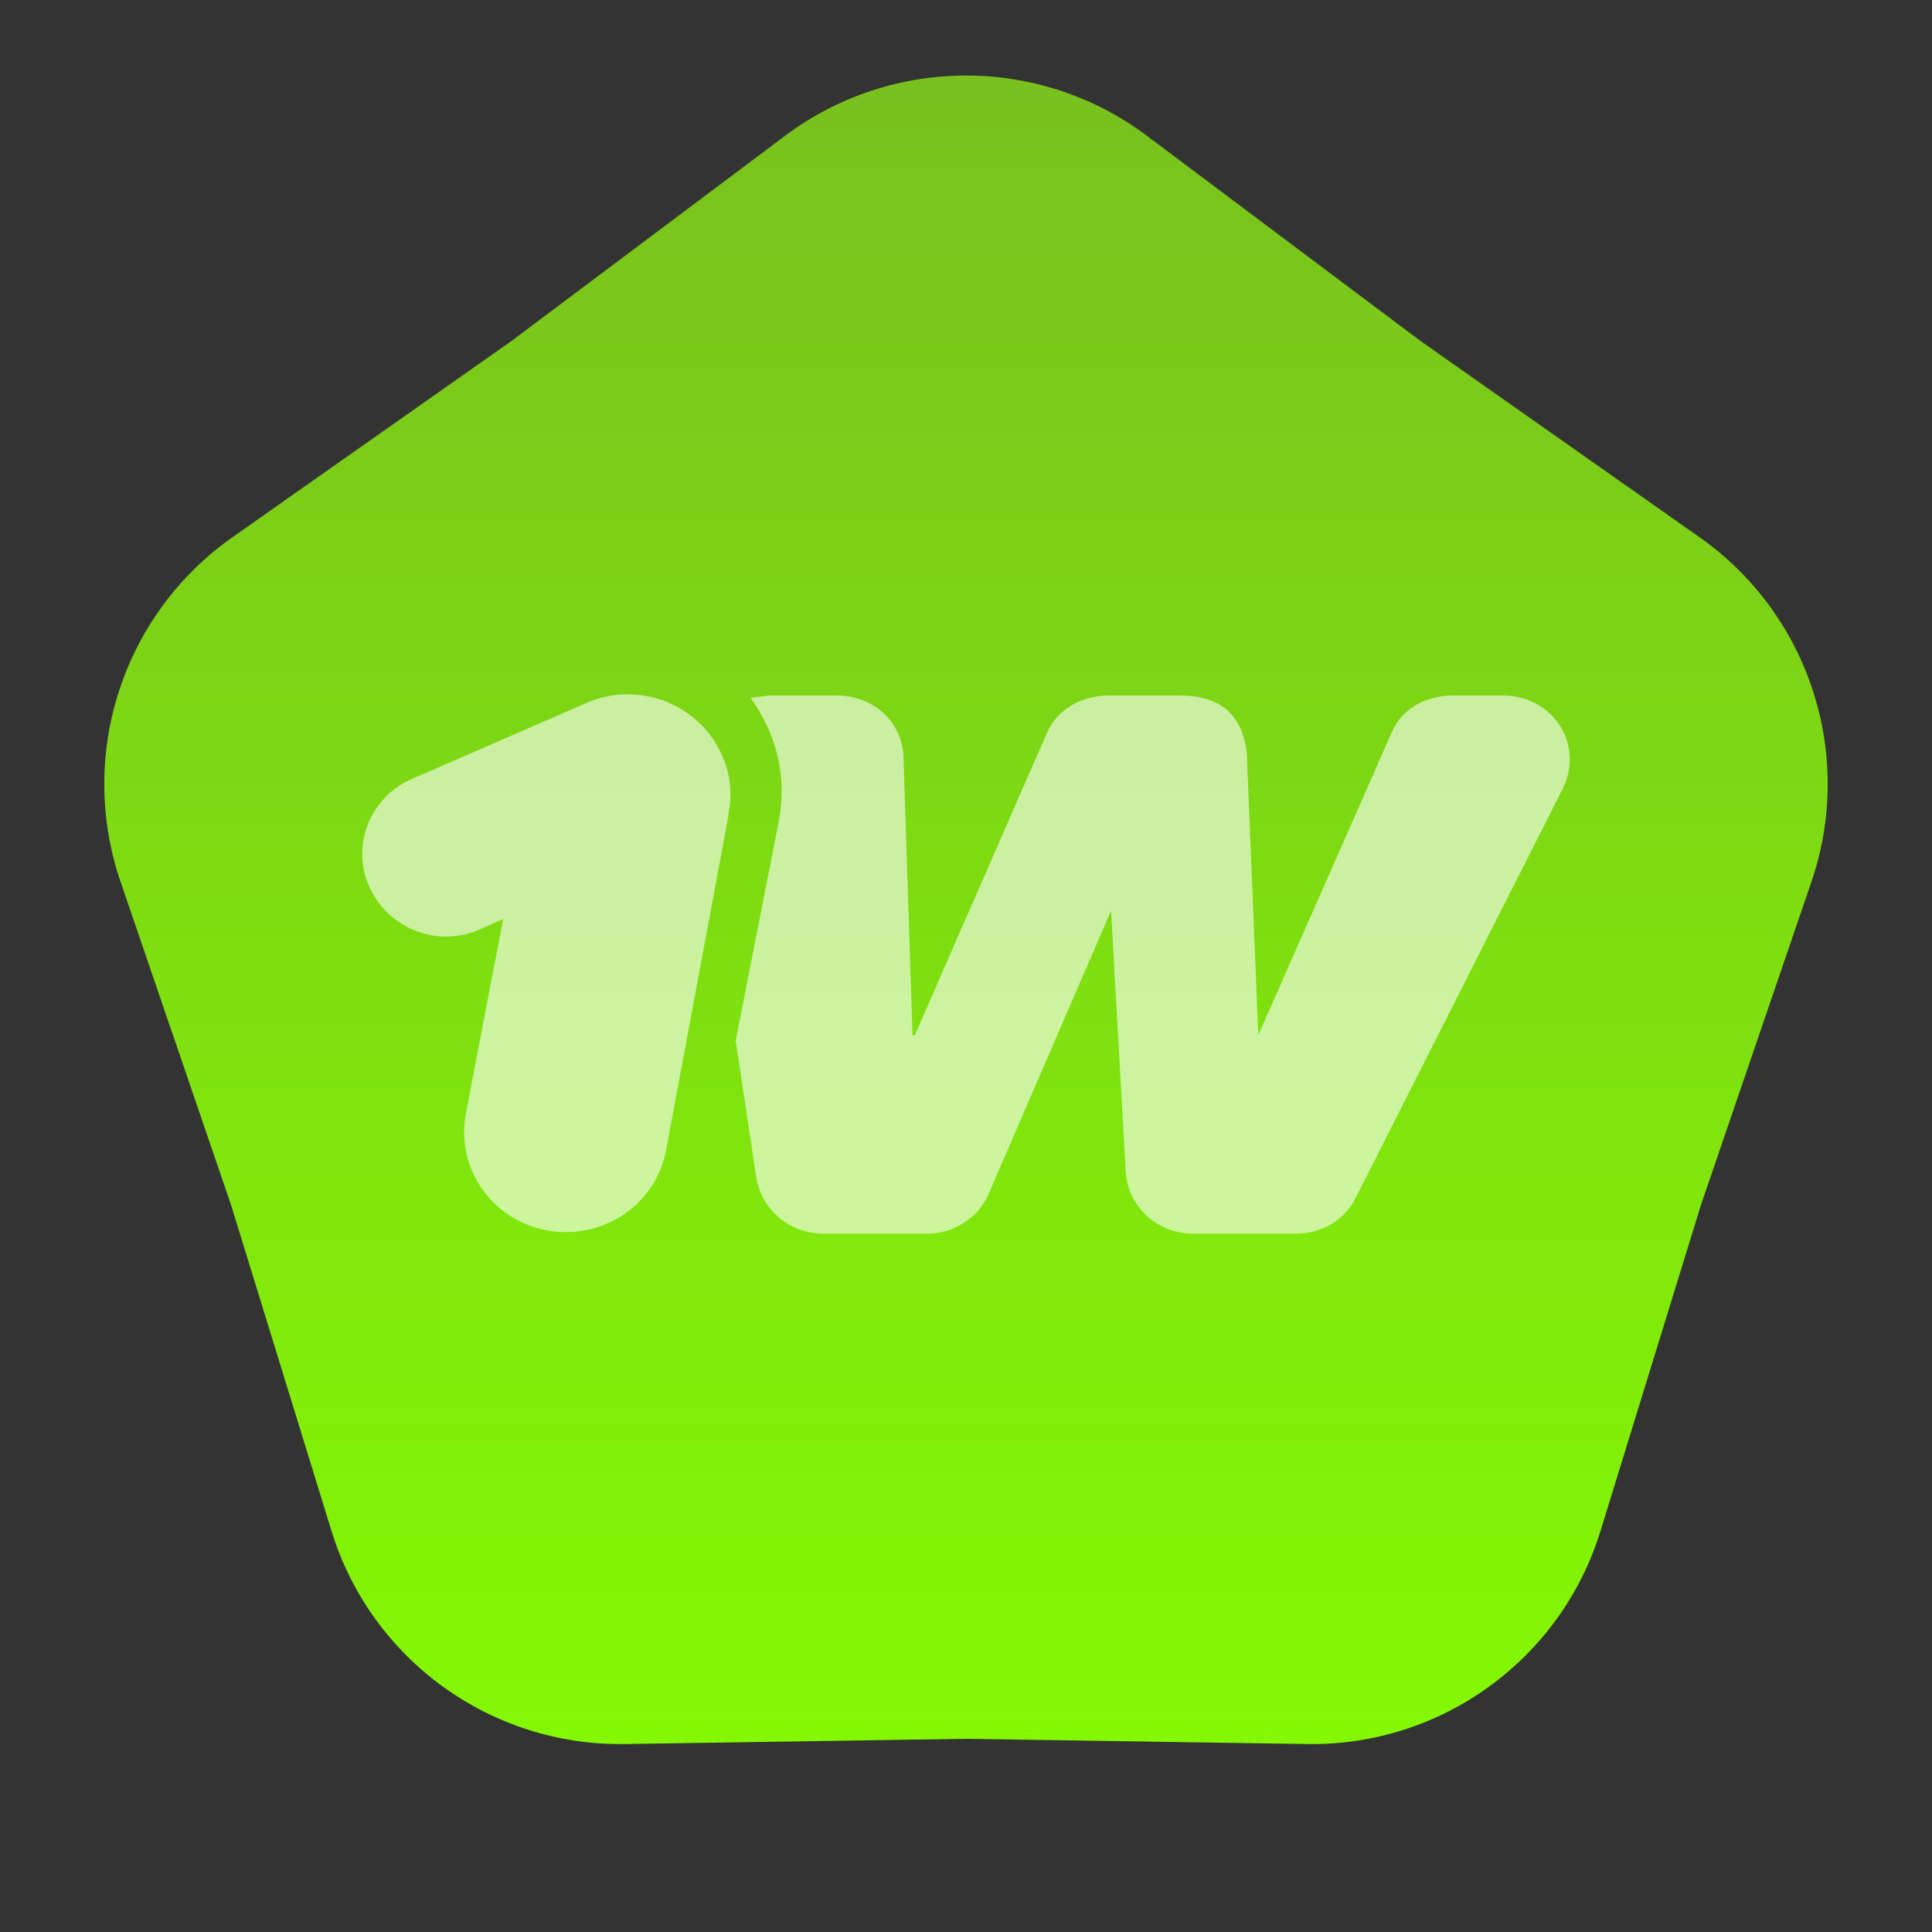
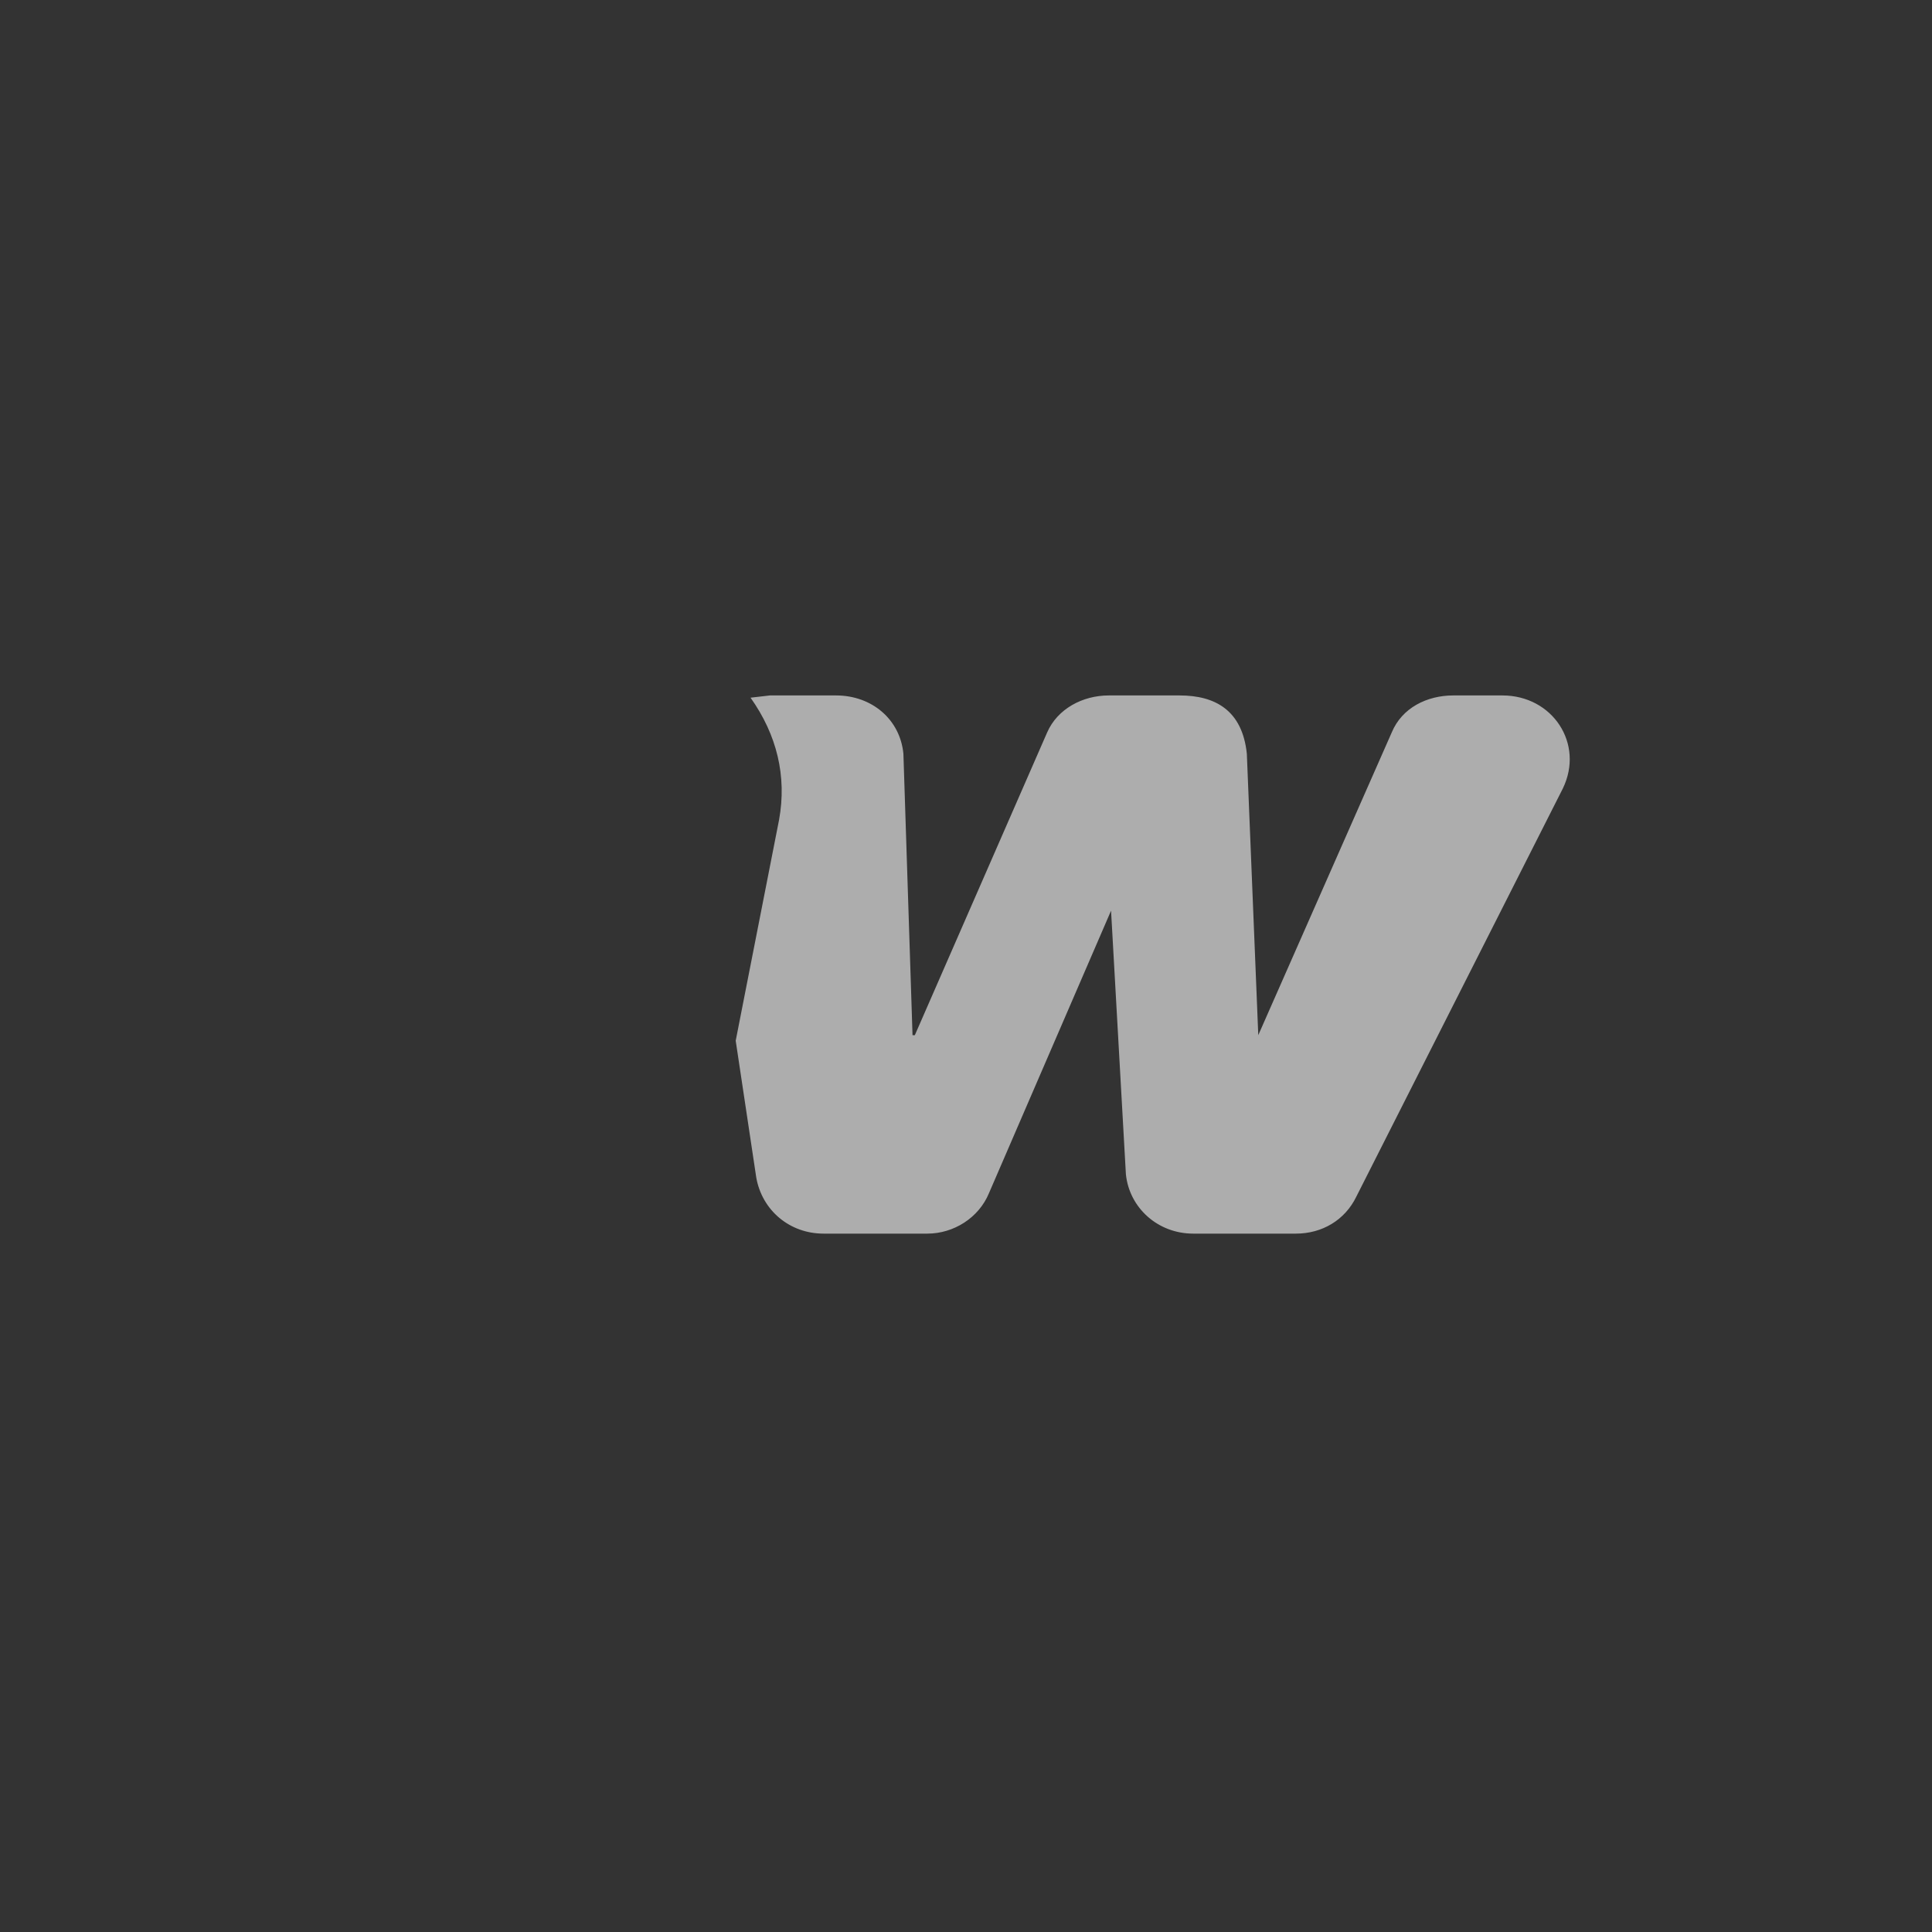
<svg xmlns="http://www.w3.org/2000/svg" width="25" height="25" viewBox="0 0 25 25" fill="none">
  <rect x="0" y="0" width="25" height="25" fill="#333333" stroke="none" />
-   <path d="M10.156 1.759C11.545 0.717 13.455 0.717 14.844 1.759L18.378 4.41L21.991 6.951C23.412 7.95 24.002 9.767 23.44 11.41L22.011 15.59L20.71 19.812C20.199 21.471 18.653 22.594 16.917 22.568L12.5 22.5L8.083 22.568C6.347 22.594 4.801 21.471 4.29 19.812L2.989 15.59L1.56 11.41C0.998 9.767 1.588 7.95 3.009 6.951L6.622 4.41L10.156 1.759Z" fill="url(#paint0_linear_661_291)" />
  <path d="M19.441 8.999H18.806C18.466 8.999 18.142 9.158 18.009 9.478L16.282 13.395L16.134 9.753C16.075 9.187 15.72 8.999 15.263 8.999H14.348C14.008 8.999 13.683 9.173 13.55 9.478L11.838 13.395H11.808L11.69 9.753C11.646 9.304 11.277 8.999 10.819 8.999H9.963L9.712 9.028C10.052 9.507 10.184 10.043 10.081 10.609L9.52 13.467L9.786 15.237C9.86 15.658 10.214 15.963 10.657 15.963H12C12.34 15.963 12.665 15.759 12.797 15.44L14.377 11.784L14.569 15.194C14.613 15.629 14.982 15.963 15.44 15.963H16.769C17.108 15.963 17.404 15.788 17.551 15.484L20.223 10.203C20.504 9.623 20.09 8.999 19.441 8.999Z" fill="white" fill-opacity="0.6" />
-   <path d="M9.316 9.716C9.239 9.562 9.132 9.423 9 9.31C8.868 9.196 8.715 9.109 8.549 9.053C8.383 8.998 8.208 8.976 8.033 8.987C7.858 8.999 7.687 9.045 7.53 9.122L5.33 10.079C5.2 10.136 5.082 10.217 4.984 10.319C4.886 10.42 4.809 10.54 4.758 10.671C4.707 10.802 4.684 10.941 4.688 11.081C4.692 11.221 4.725 11.359 4.784 11.486C5.035 12.023 5.67 12.27 6.216 12.023L6.511 11.893L6.024 14.431C5.965 14.77 6.046 15.117 6.248 15.398C6.45 15.678 6.757 15.868 7.102 15.925C7.446 15.983 7.8 15.904 8.085 15.706C8.371 15.507 8.564 15.205 8.622 14.866L9.42 10.587L9.434 10.485C9.479 10.21 9.434 9.948 9.316 9.716Z" fill="white" fill-opacity="0.6" />
  <defs>
    <linearGradient id="paint0_linear_661_291" x1="12.5" y1="0" x2="12.5" y2="25" gradientUnits="userSpaceOnUse">
      <stop stop-color="#78BE20" />
      <stop offset="1" stop-color="#85FF00" />
    </linearGradient>
  </defs>
</svg>